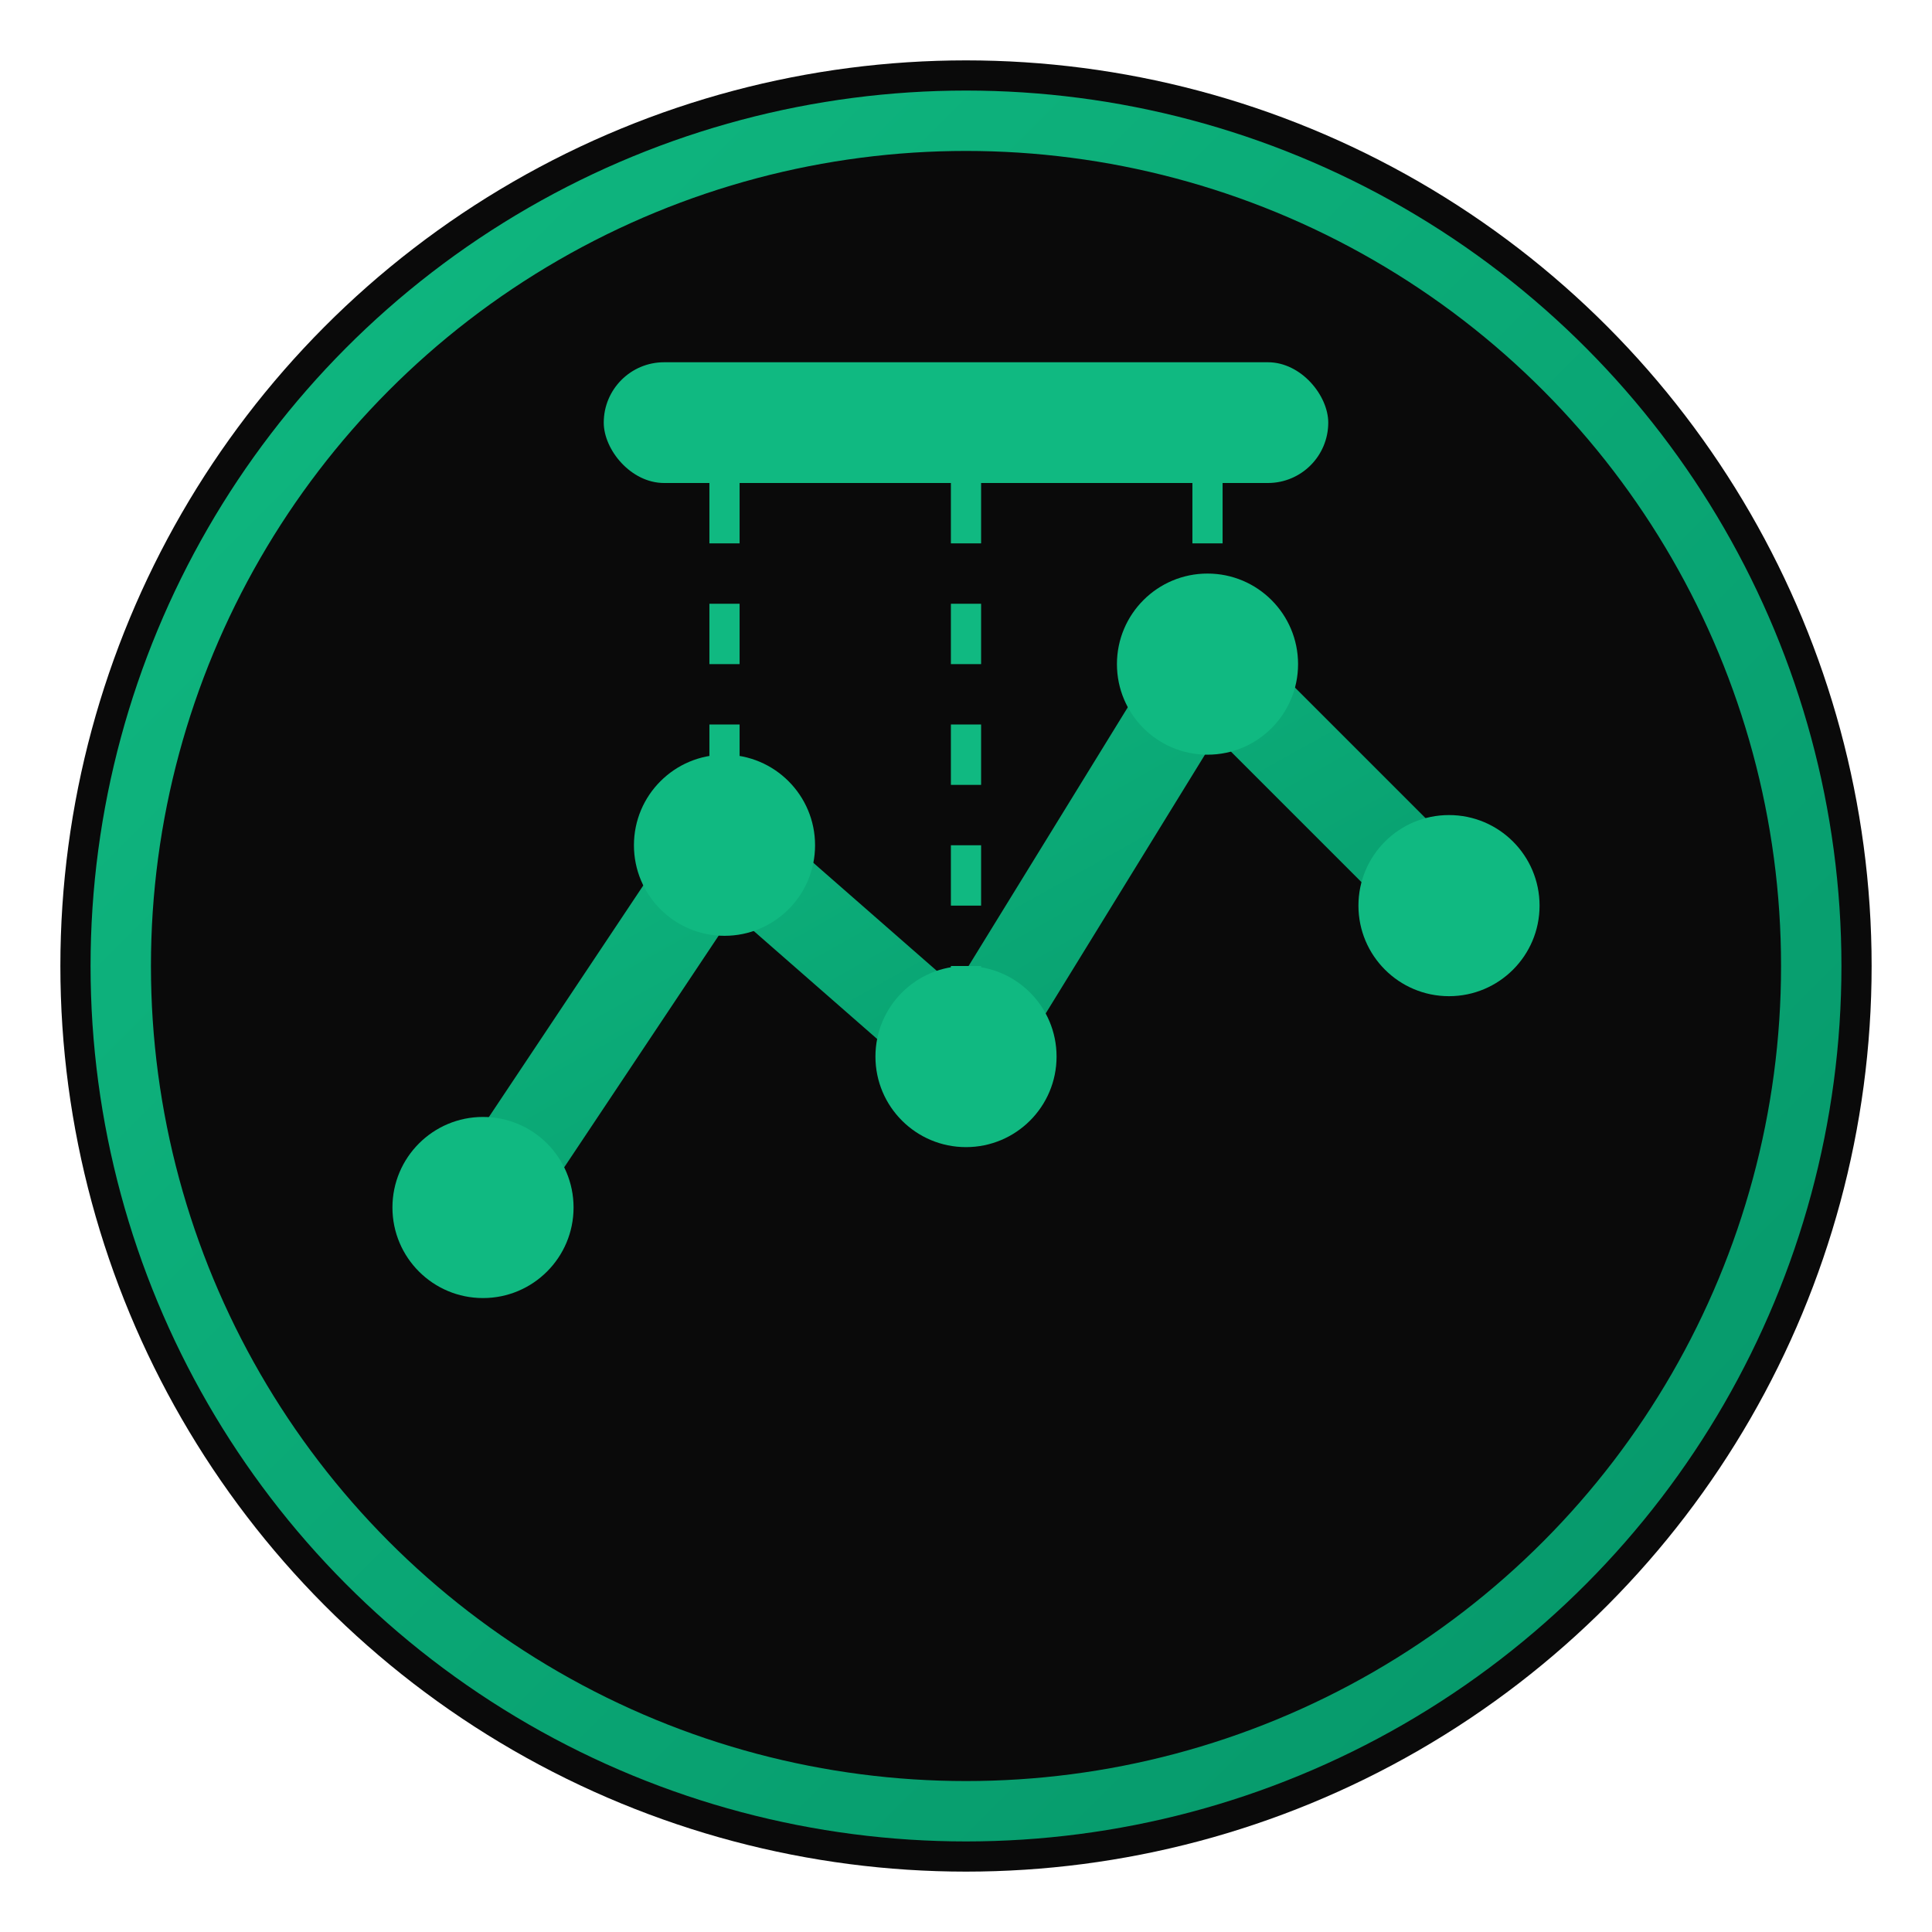
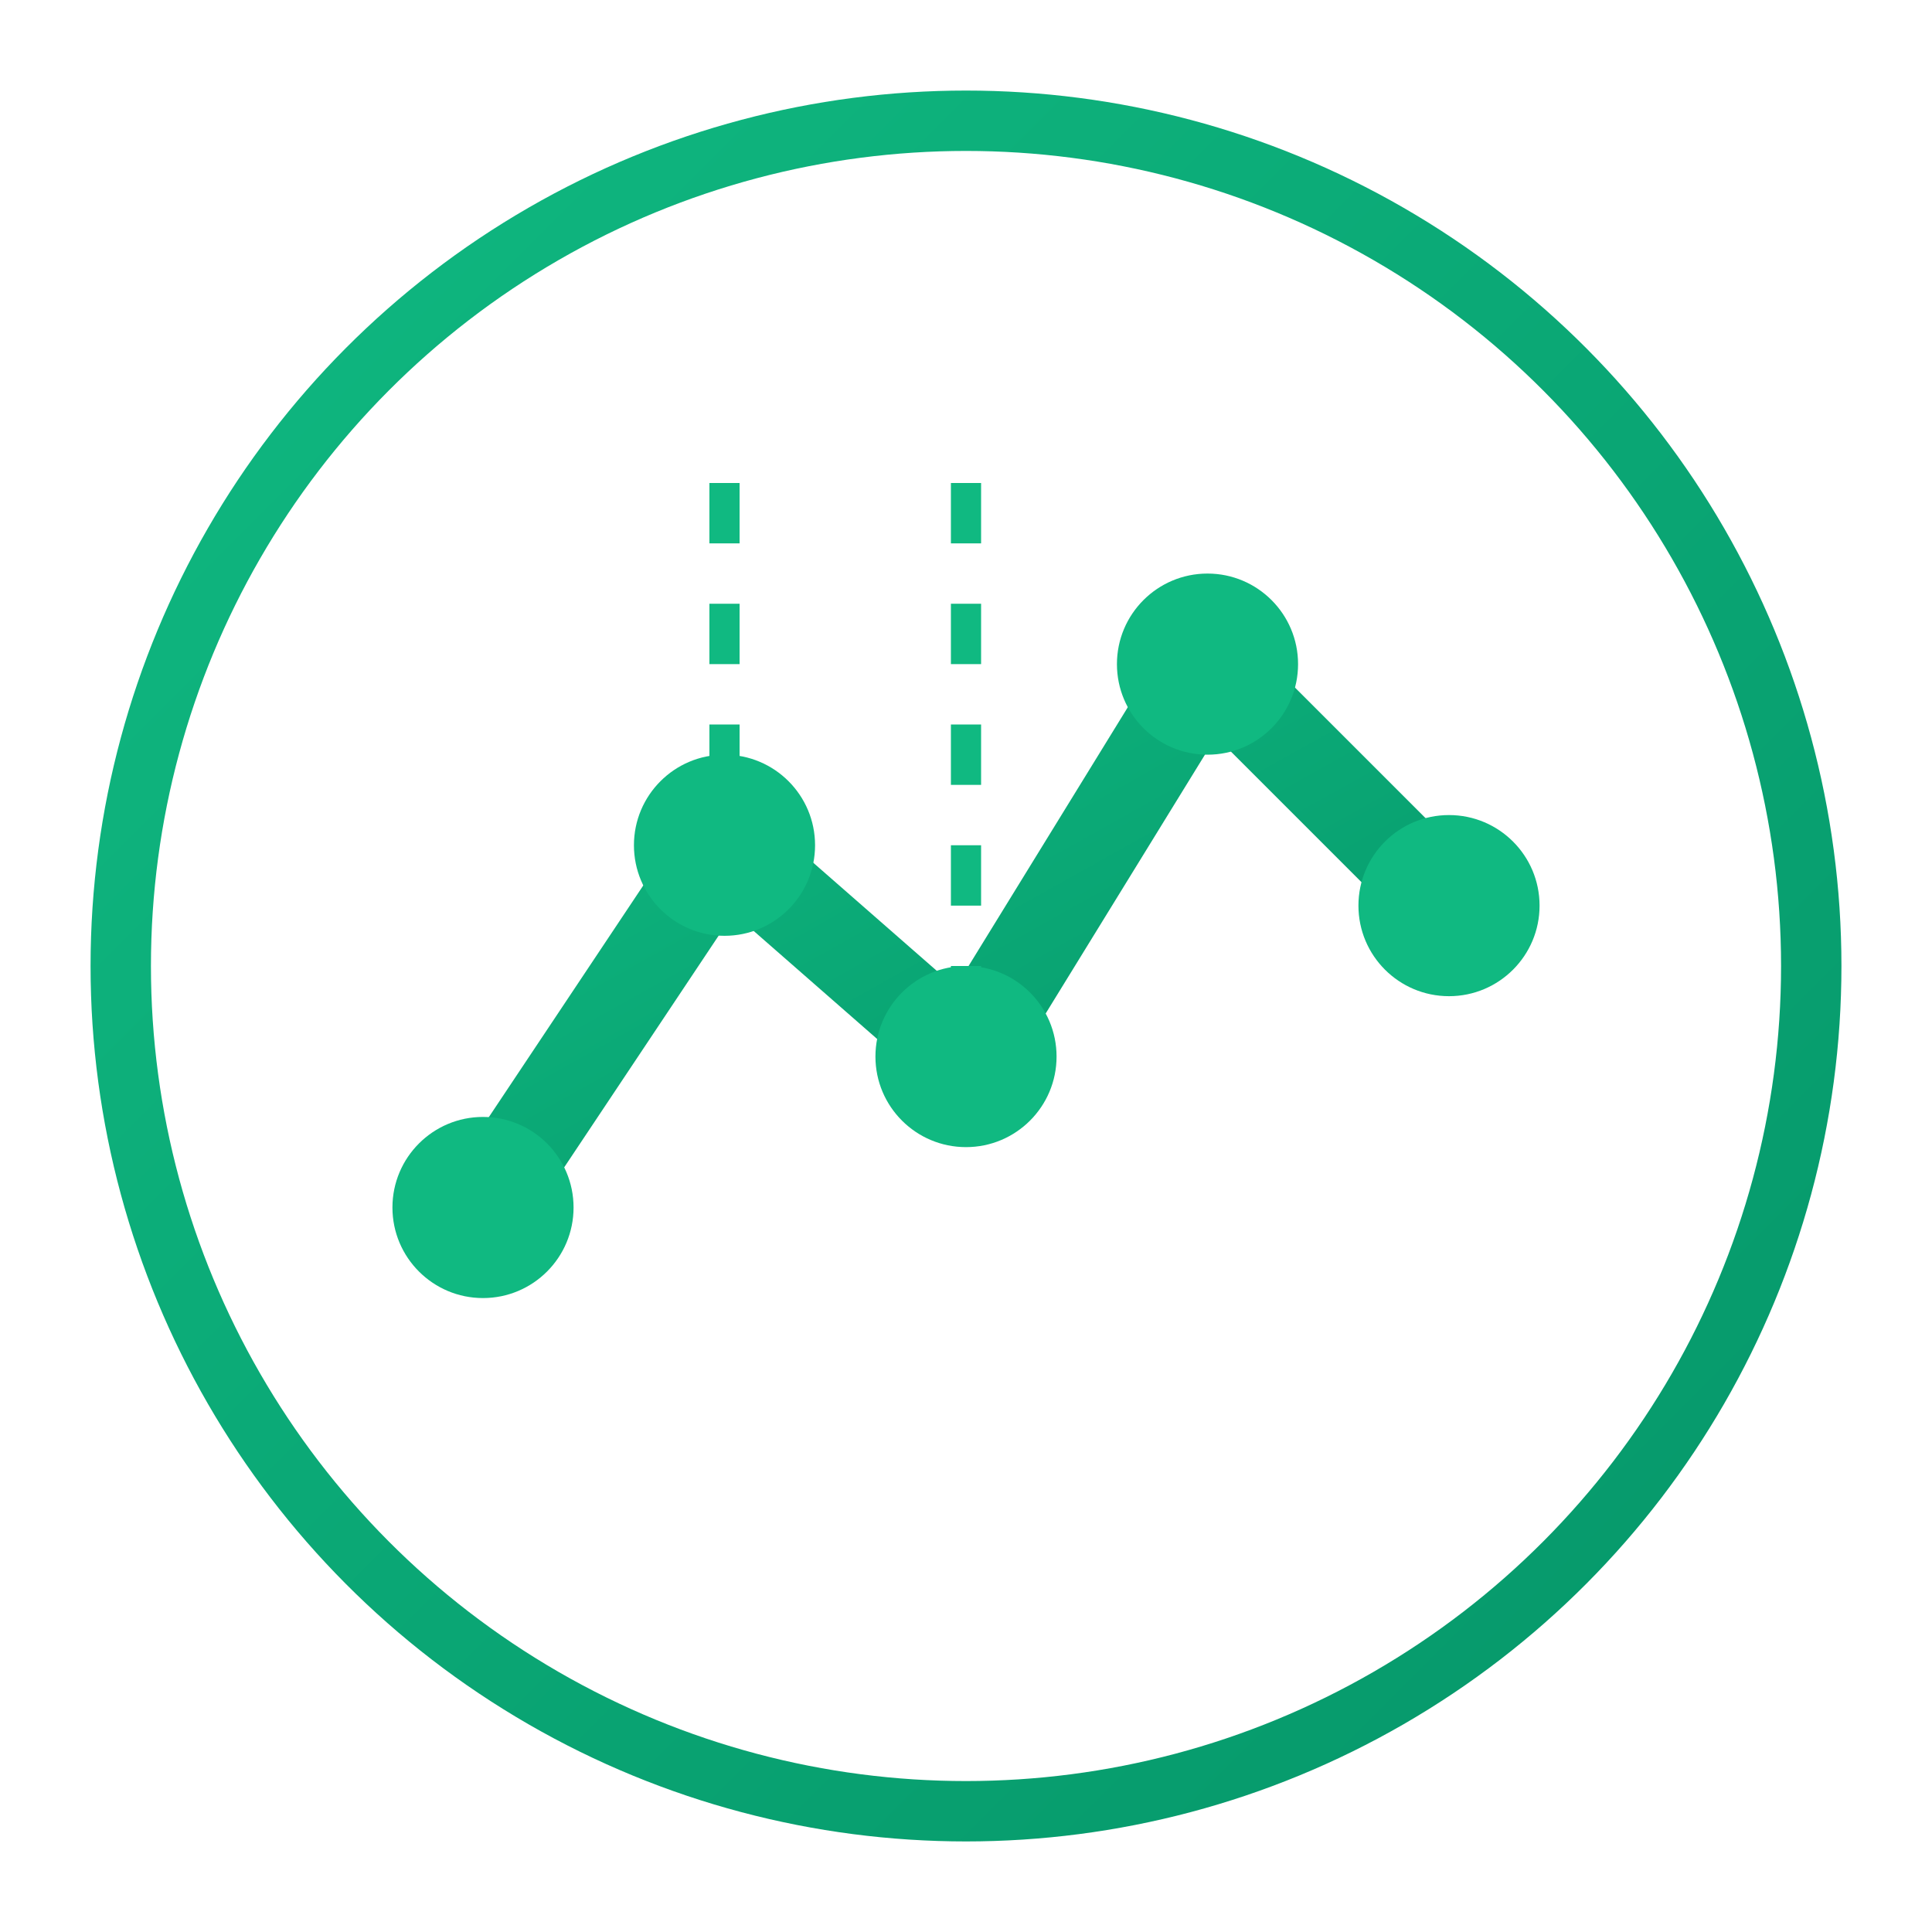
<svg xmlns="http://www.w3.org/2000/svg" viewBox="0 0 64 64">
  <defs>
    <linearGradient id="grad" x1="0%" y1="0%" x2="100%" y2="100%">
      <stop offset="0%" style="stop-color:#10B981;stop-opacity:1" />
      <stop offset="100%" style="stop-color:#059669;stop-opacity:1" />
    </linearGradient>
  </defs>
-   <circle cx="32" cy="32" r="30" fill="#0A0A0A" />
  <circle cx="32" cy="32" r="28" fill="none" stroke="url(#grad)" stroke-width="2" />
  <path d="M16 40 L24 28 L32 35 L40 22 L48 30" fill="none" stroke="url(#grad)" stroke-width="3" stroke-linecap="round" stroke-linejoin="round" />
  <circle cx="16" cy="40" r="3" fill="#10B981" />
  <circle cx="24" cy="28" r="3" fill="#10B981" />
  <circle cx="32" cy="35" r="3" fill="#10B981" />
  <circle cx="40" cy="22" r="3" fill="#10B981" />
  <circle cx="48" cy="30" r="3" fill="#10B981" />
-   <rect x="20" y="12" width="24" height="4" rx="2" fill="#10B981" />
  <line x1="24" y1="16" x2="24" y2="28" stroke="#10B981" stroke-width="1" stroke-dasharray="2,2" />
  <line x1="32" y1="16" x2="32" y2="35" stroke="#10B981" stroke-width="1" stroke-dasharray="2,2" />
-   <line x1="40" y1="16" x2="40" y2="22" stroke="#10B981" stroke-width="1" stroke-dasharray="2,2" />
</svg>